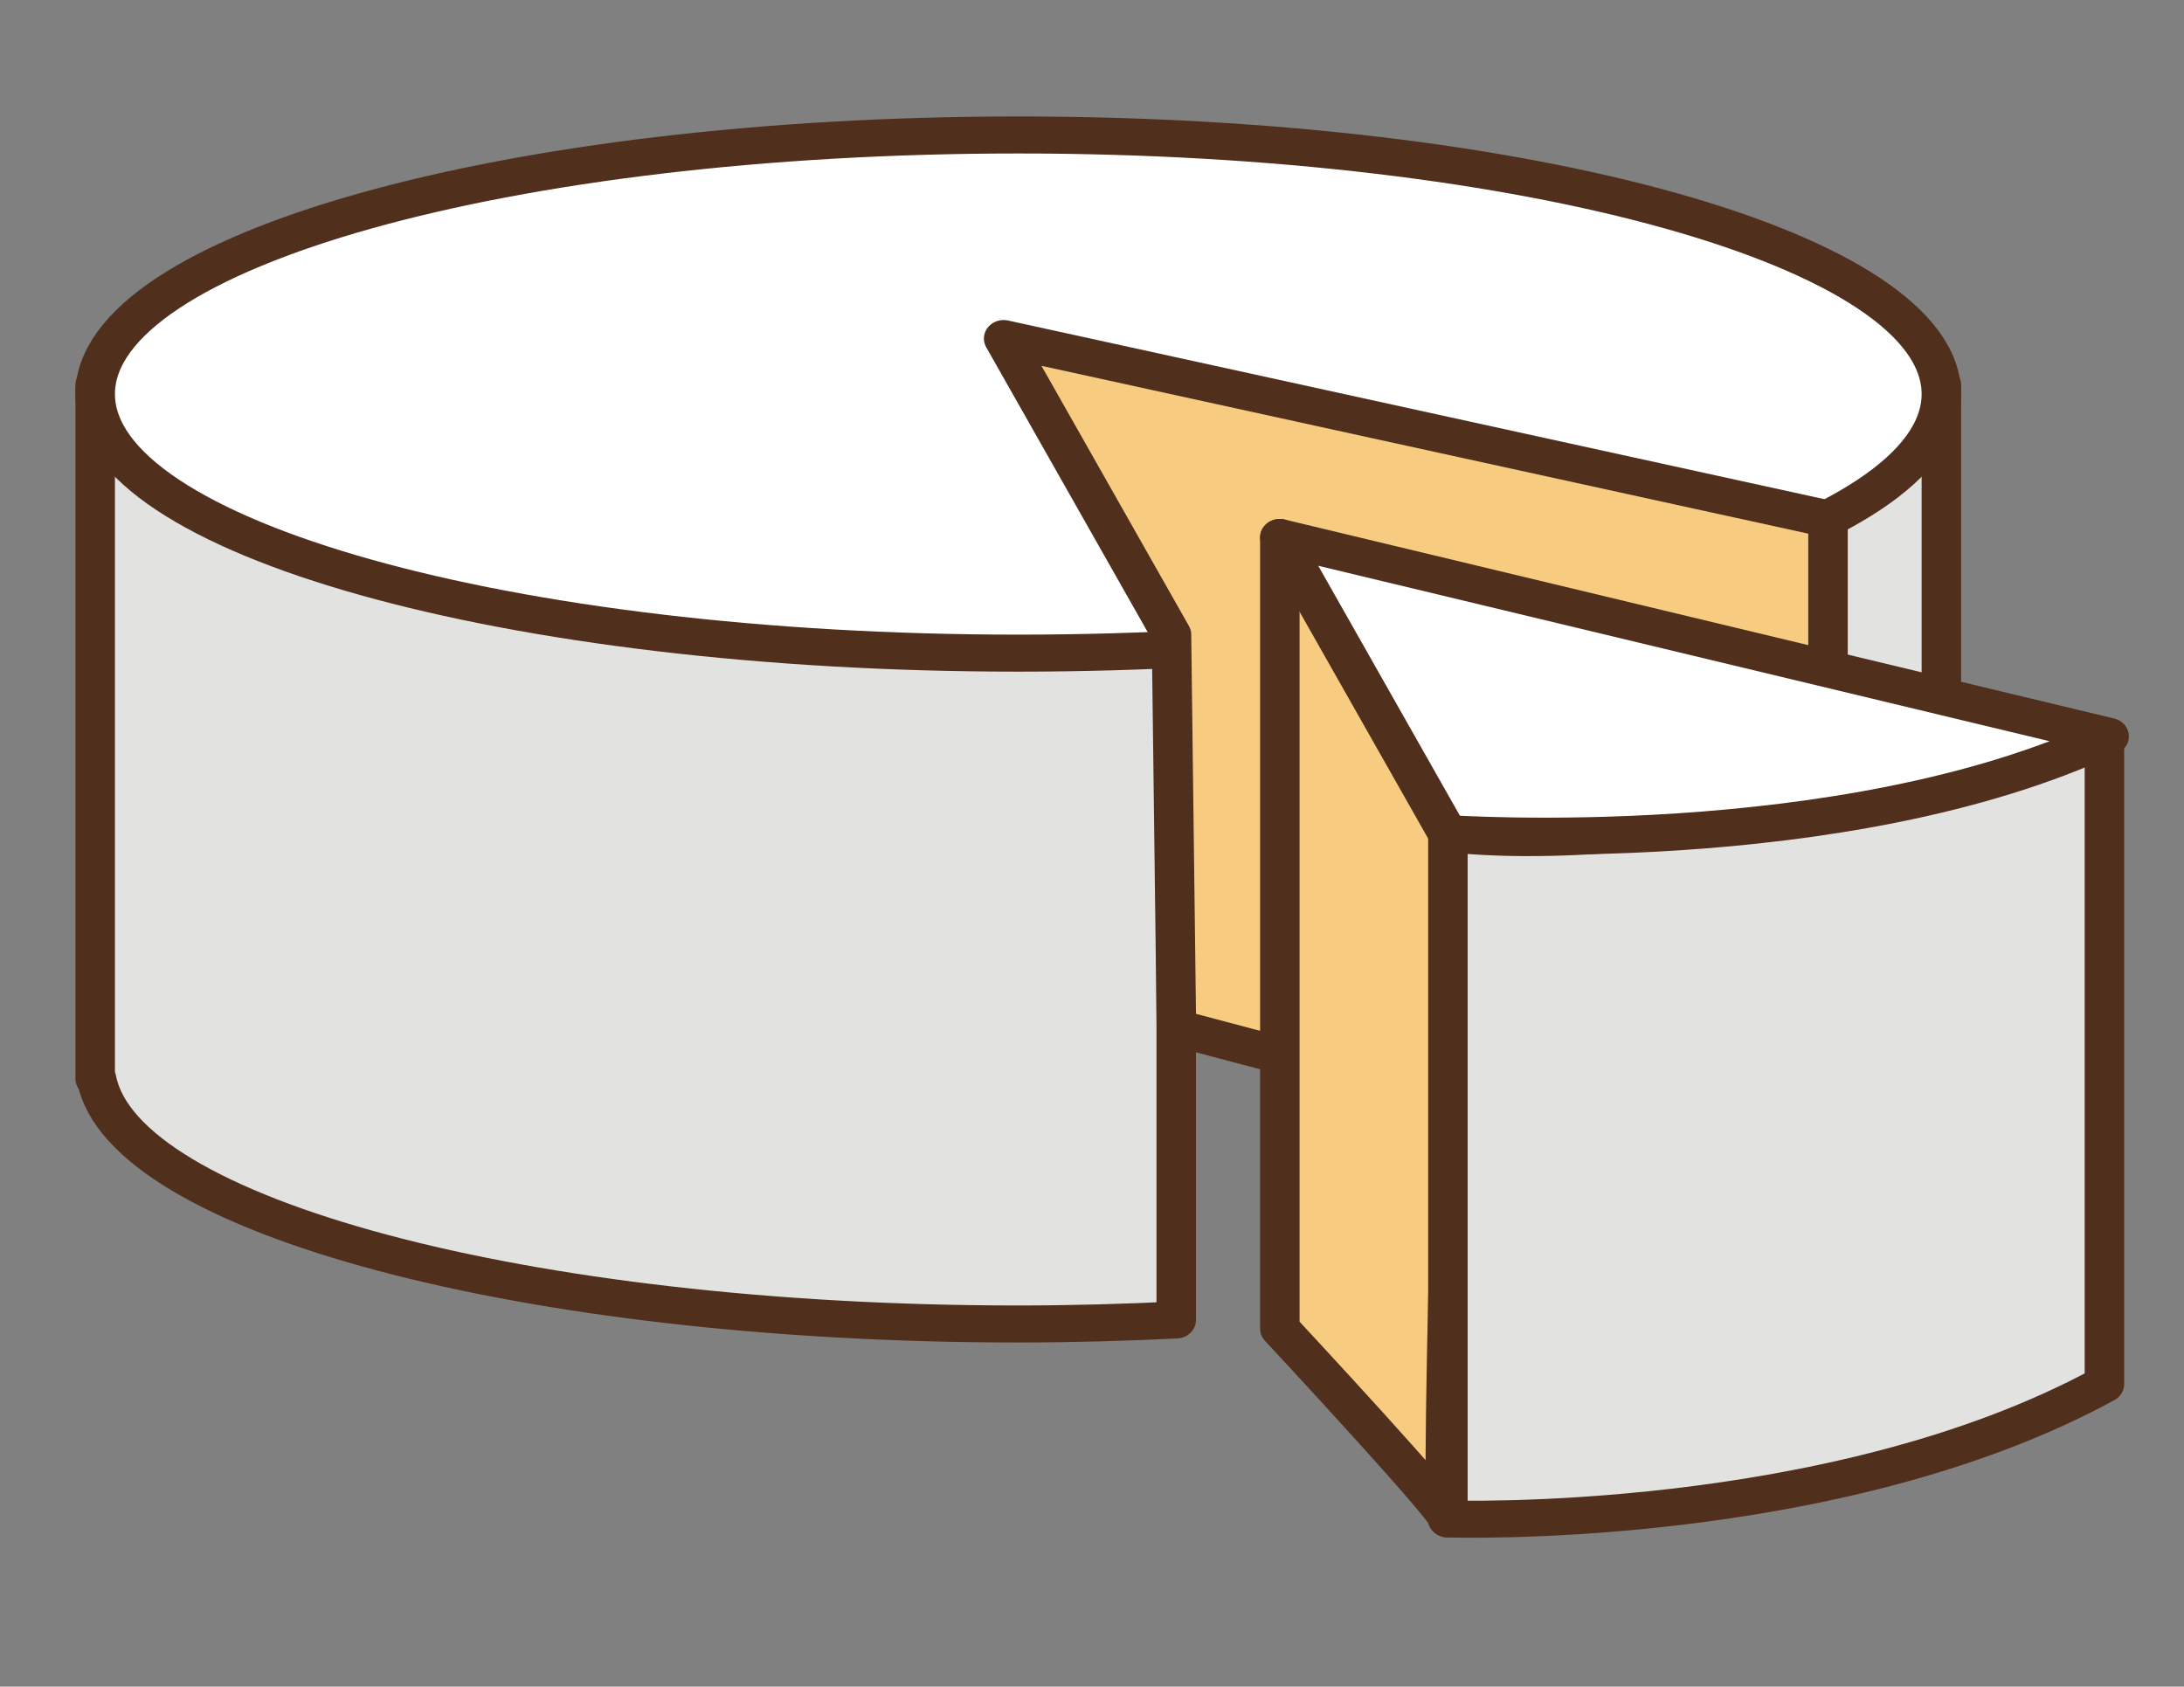
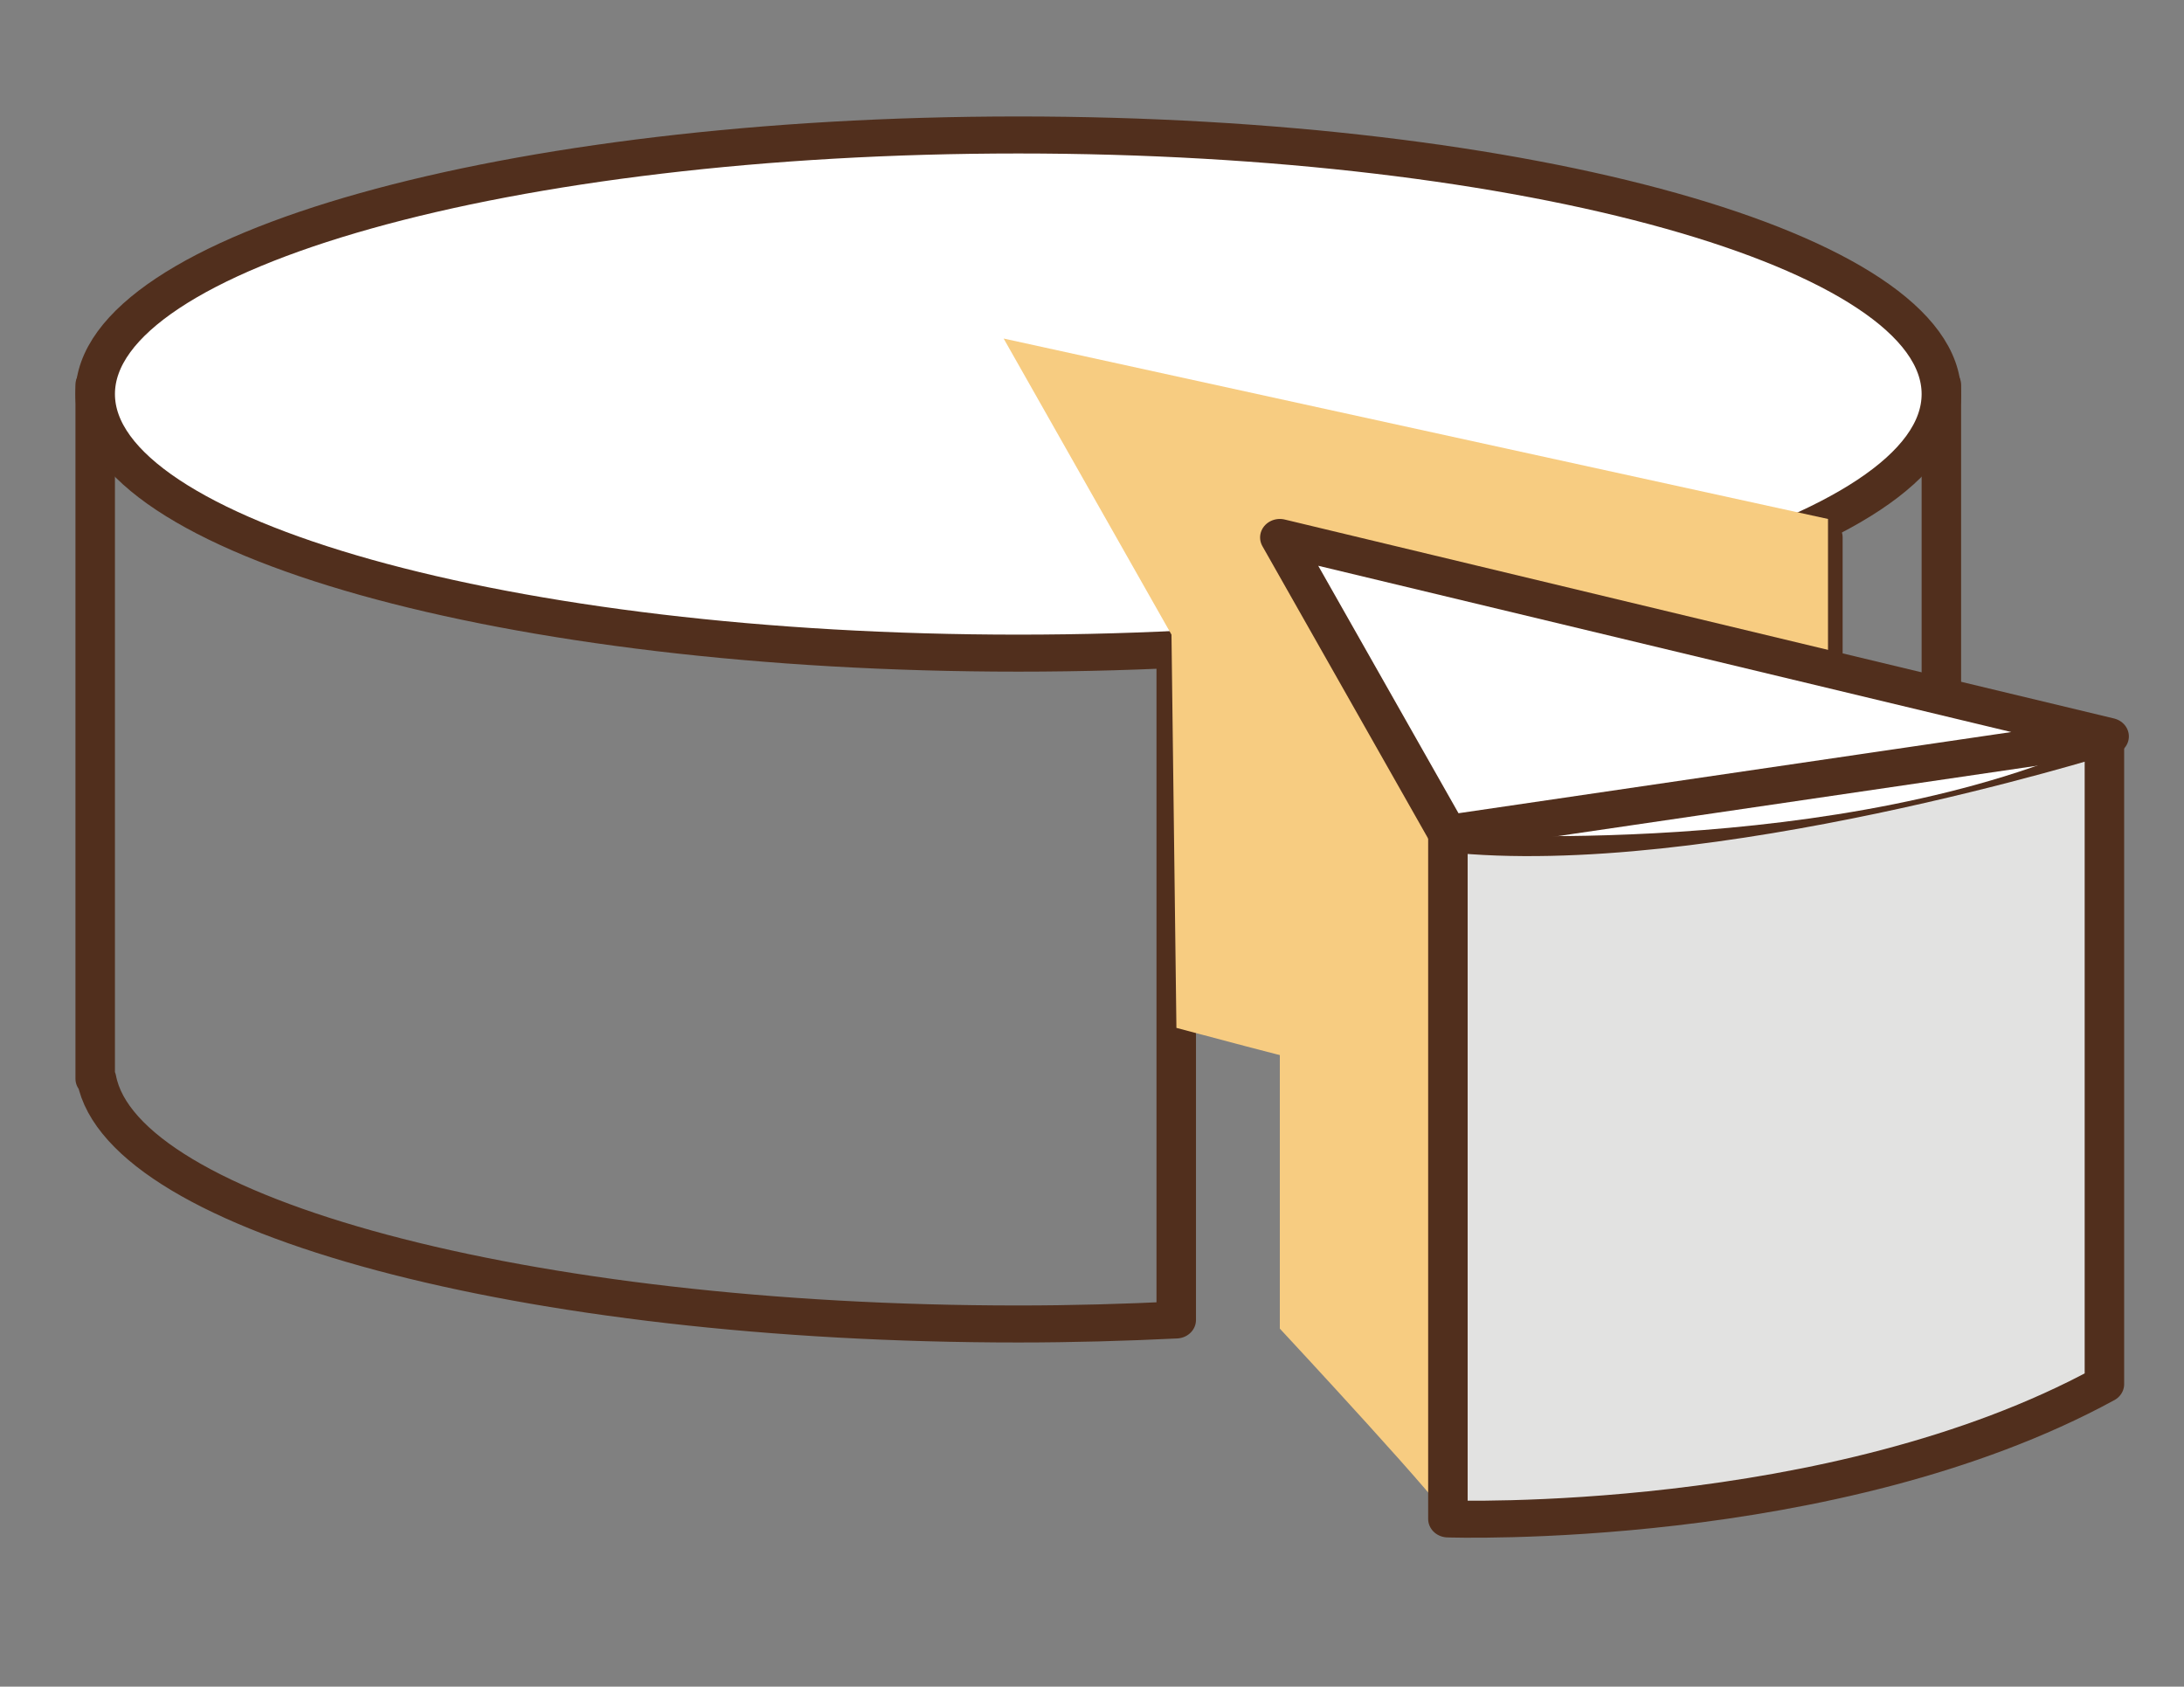
<svg xmlns="http://www.w3.org/2000/svg" version="1.1" viewBox="0 0 2212.9 1708.9">
  <rect x="0" y="0" width="2212.9" height="1708.9" fill="#808080" stroke="none" />
  <defs>
    <clipPath id="a">
      <path d="m-0 5e-3h2212.9v1708.9h-2212.9v-1708.9z" />
    </clipPath>
  </defs>
  <g clip-path="url(#a)">
    <g transform="matrix(3.201 0 0 3 -2187.2 -1494.2)">
-       <path d="m1297.8 857.64v-229.62h-584.38v229.62 0.072 0.073 4.615h0.427c8.141 46.143 135.64 82.812 291.76 82.812 17.078 0 33.728-0.512 50-1.354v-231.46l204.69-32.813v220.9c21.35-11.378 34.643-24.293 37.072-38.086h0.428v-4.615-0.073-0.072z" fill="#e2e2e1" />
      <path d="m1297.8 857.64v-229.62h-584.38v229.62 0.072 0.073 4.615h0.427c8.141 46.143 135.64 82.812 291.76 82.812 17.078 0 33.728-0.512 50-1.354v-231.46l204.69-32.813v220.9c21.35-11.378 34.643-24.293 37.072-38.086h0.428v-4.615-0.073-0.072z" fill-opacity="0" stroke="#512f1d" stroke-linecap="round" stroke-linejoin="round" stroke-miterlimit="10" stroke-width="12.5" />
      <path d="m1297.8 631.15c0 48.326-130.81 87.5-292.19 87.5-161.38 0-292.19-39.174-292.19-87.5 0-48.327 130.81-87.5 292.19-87.5 161.38 0 292.19 39.173 292.19 87.5" fill="#fff" />
      <path d="m1297.8 631.15c0 48.326-130.81 87.5-292.19 87.5-161.38 0-292.19-39.174-292.19-87.5 0-48.327 130.81-87.5 292.19-87.5 161.38 0 292.19 39.173 292.19 87.5z" fill-opacity="0" stroke="#512f1d" stroke-linecap="round" stroke-linejoin="round" stroke-miterlimit="10" stroke-width="12.5" />
      <path d="m1054.1 712.4-53.125-100 260.94 60.937v225s-85.937-18.75-206.25-53.125l-1.562-132.81z" fill="#f7cc81" />
-       <path d="m1054.1 712.4-53.125-100 260.94 60.937v225s-85.937-18.75-206.25-53.125l-1.562-132.81z" fill-opacity="0" stroke="#512f1d" stroke-linecap="round" stroke-linejoin="round" stroke-miterlimit="10" stroke-width="12.5" />
      <path d="m1088.4 679.59v267.19s56.25 64.477 53.125 64.27c-3.125-0.208 4.687-239.27 4.687-239.27l-57.812-92.188z" fill="#f7cc81" />
-       <path d="m1088.4 679.59v267.19s56.25 64.477 53.125 64.27c-3.125-0.208 4.687-239.27 4.687-239.27l-57.812-92.188z" fill-opacity="0" stroke="#512f1d" stroke-linecap="round" stroke-linejoin="round" stroke-miterlimit="10" stroke-width="12.5" />
      <path d="m1141.6 779.59v231.46s121.88 4.48 207.81-45.52v-218.75s-126.56 42.187-207.81 32.812" fill="#e2e2e1" />
      <path d="m1141.6 779.59v231.46s121.88 4.48 207.81-45.52v-218.75s-126.56 42.187-207.81 32.812z" fill-opacity="0" stroke="#512f1d" stroke-linecap="round" stroke-linejoin="round" stroke-miterlimit="10" stroke-width="12.5" />
      <path d="m1350.9 746.77-262.5-67.188 53.125 100s125 9.375 209.38-32.812" fill="#fff" />
-       <path d="m1350.9 746.77-262.5-67.188 53.125 100s125 9.375 209.38-32.812z" fill-opacity="0" stroke="#512f1d" stroke-linecap="round" stroke-linejoin="round" stroke-miterlimit="10" stroke-width="12.5" />
+       <path d="m1350.9 746.77-262.5-67.188 53.125 100z" fill-opacity="0" stroke="#512f1d" stroke-linecap="round" stroke-linejoin="round" stroke-miterlimit="10" stroke-width="12.5" />
    </g>
  </g>
</svg>